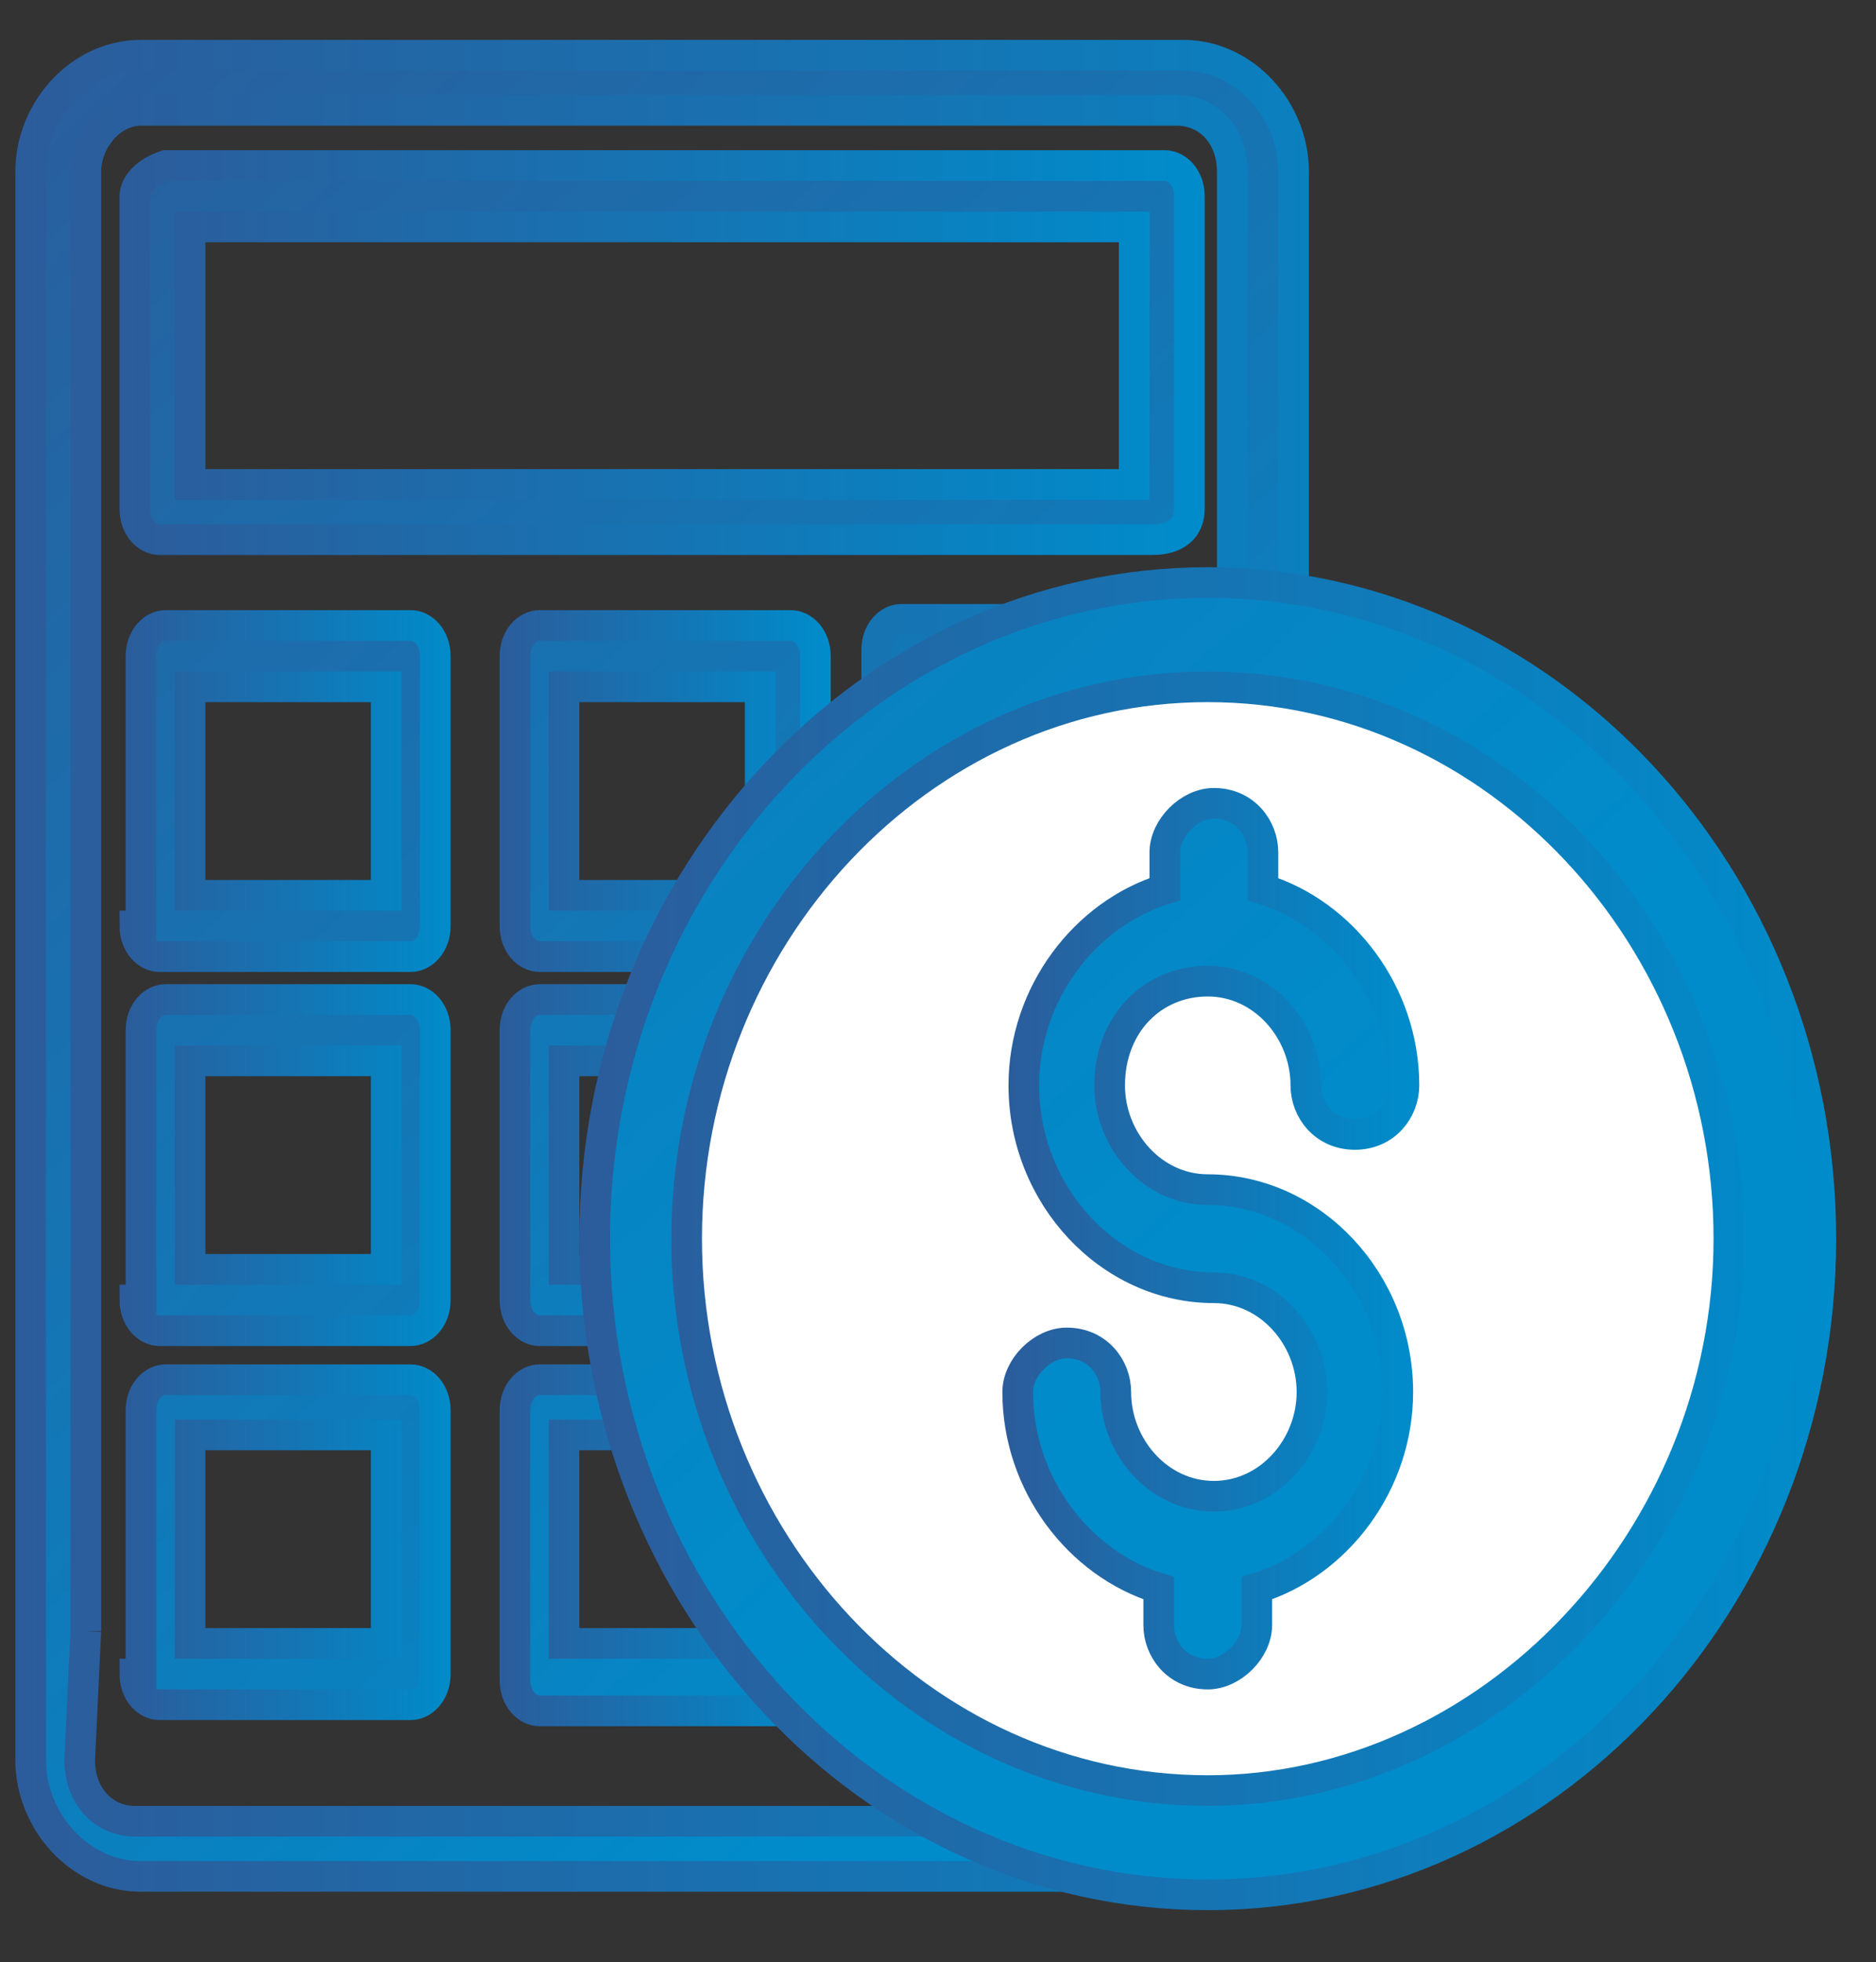
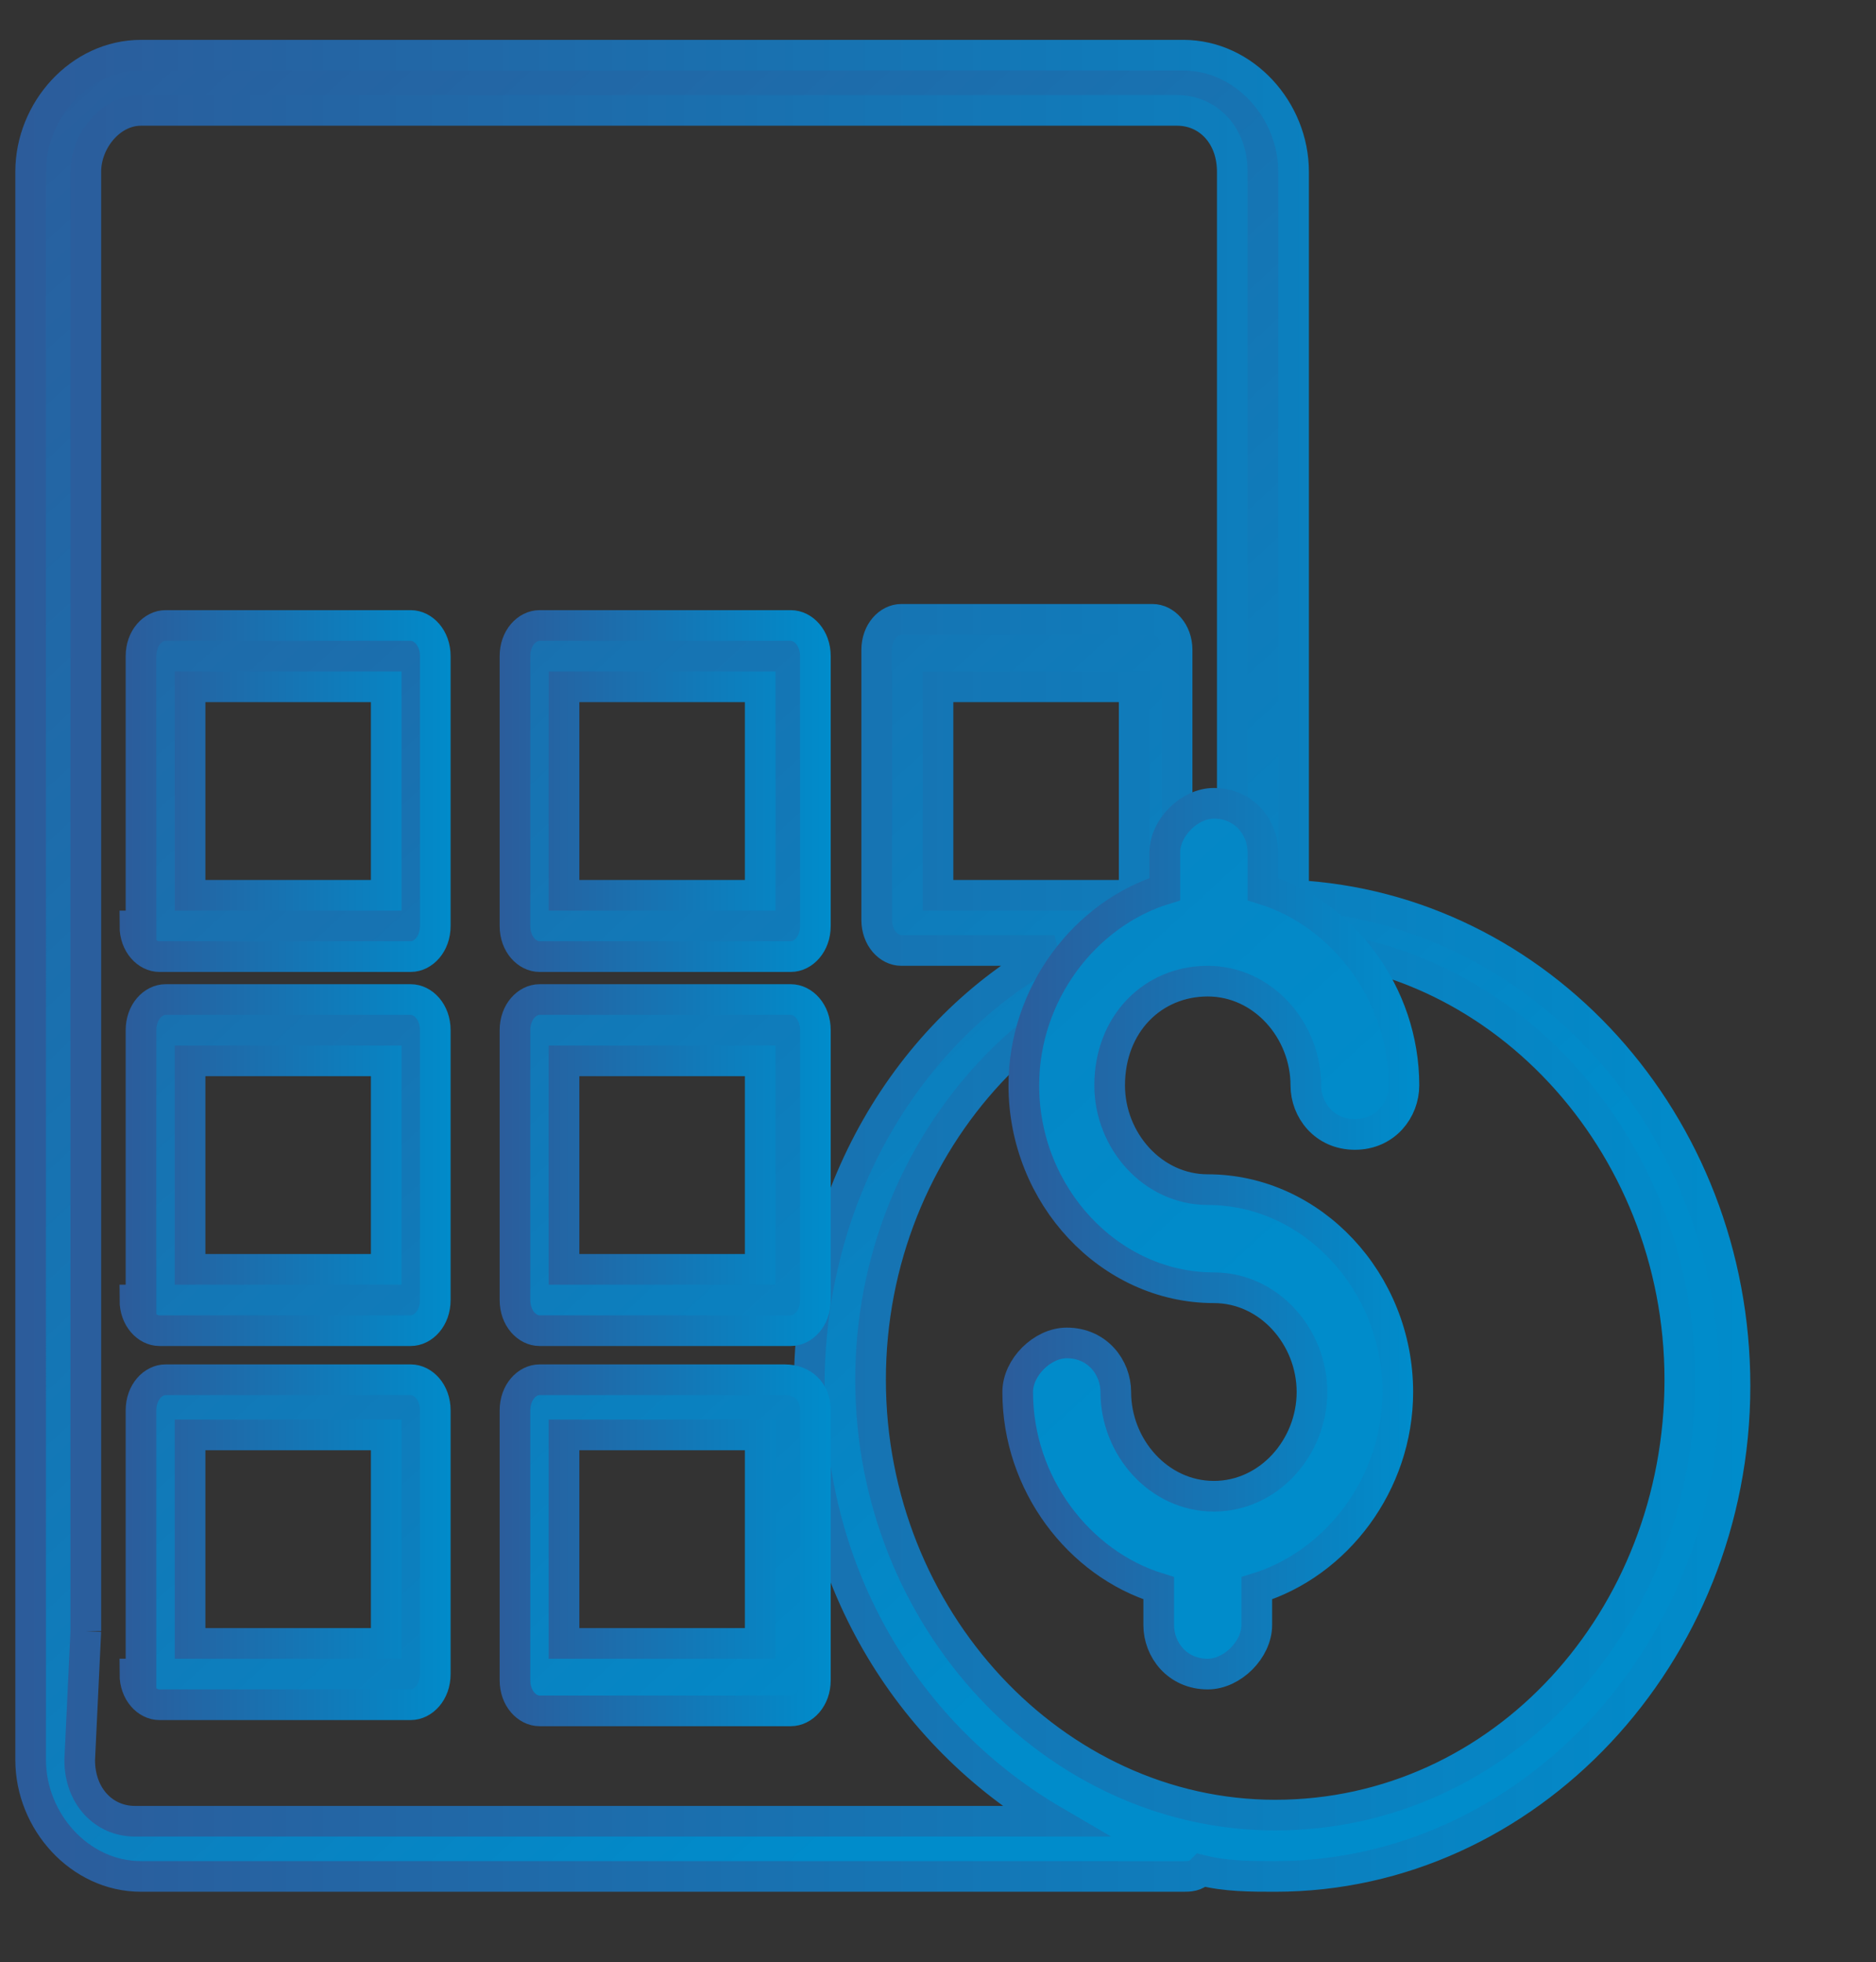
<svg xmlns="http://www.w3.org/2000/svg" version="1.1" id="Layer_1" x="0px" y="0px" viewBox="0 0 30.6 32" style="enable-background:new 0 0 30.6 32;" xml:space="preserve">
  <rect x="0" y="0" width="30.6" height="32" fill="#333333" stroke="none" />
  <style type="text/css">
	.st0{fill:url(#SVGID_1_);stroke:url(#SVGID_00000003789602047868893180000009542065642256714162_);stroke-width:0.5;}
	
		.st1{fill:url(#SVGID_00000118375622408127319270000003326891347887122307_);stroke:url(#SVGID_00000012451230797134802230000011048544511102253443_);stroke-width:0.5;}
	
		.st2{fill:url(#SVGID_00000025407218524194111830000010887844257708158901_);stroke:url(#SVGID_00000178925355150992272350000001535259089103337627_);stroke-width:0.5;}
	
		.st3{fill:url(#SVGID_00000165949195557061292220000004161887347132235401_);stroke:url(#SVGID_00000141457984392932627680000011090725120265685903_);stroke-width:0.5;}
	
		.st4{fill:url(#SVGID_00000165228128712207963000000014677261758094118825_);stroke:url(#SVGID_00000119081027594493856200000008491702046781088170_);stroke-width:0.5;}
	
		.st5{fill:url(#SVGID_00000124875215330939972930000003039711889760344975_);stroke:url(#SVGID_00000053533719148535286510000014879285842758204832_);stroke-width:0.5;}
	
		.st6{fill:url(#SVGID_00000011747506048534260750000015373742659398033053_);stroke:url(#SVGID_00000107585978398130357120000014854631239262458797_);stroke-width:0.5;}
	
		.st7{fill:url(#SVGID_00000055698109014153003600000006509432143645033856_);stroke:url(#SVGID_00000034798652148208937790000015605098172892760454_);stroke-width:0.5;}
	.st8{fill:#FFFFFF;}
	
		.st9{fill:url(#SVGID_00000150796212719556879440000003998064212366750595_);stroke:url(#SVGID_00000069387922185379245970000011929260902431491246_);stroke-width:0.5;}
	
		.st10{fill:url(#SVGID_00000026150811313488635750000010586593711158367663_);stroke:url(#SVGID_00000008852682836045660510000015408799062123397043_);stroke-width:0.5;}
</style>
  <g>
    <g>
      <linearGradient id="SVGID_1_" gradientUnits="userSpaceOnUse" x1="-2.116" y1="1.647" x2="19.239" y2="24.974">
        <stop offset="0" style="stop-color:#2C5C9B" />
        <stop offset="1" style="stop-color:#008CCB" />
      </linearGradient>
      <linearGradient id="SVGID_00000145769683372016390180000003557182188784174764_" gradientUnits="userSpaceOnUse" x1="0.255" y1="15.754" x2="28.557" y2="15.754">
        <stop offset="0" style="stop-color:#2C5C9B" />
        <stop offset="1" style="stop-color:#008CCB" />
      </linearGradient>
      <path style="fill:url(#SVGID_1_);stroke:url(#SVGID_00000145769683372016390180000003557182188784174764_);stroke-width:0.5;" d="    M1.4,26.6C1.4,26.6,1.4,26.6,1.4,26.6l0-23.8c0-0.5,0.4-1,0.9-1h15.9c0,0,0,0,0,0h1c0.5,0,0.9,0.4,0.9,1v11.8    c-0.3,0-0.6,0.1-0.9,0.1v-4.1c0-0.3-0.2-0.5-0.4-0.5h-4.1c-0.2,0-0.4,0.2-0.4,0.5v4.4c0,0.3,0.2,0.5,0.4,0.5h2.5    c-2.4,1.3-4,4-4,7.1c0,3.1,1.6,5.7,4,7.1h-15c-0.5,0-0.9-0.4-0.9-1L1.4,26.6 M0.5,26.6v2.1c0,1,0.8,1.9,1.8,1.9h17    c0.1,0,0.2,0,0.3-0.1c0.4,0.1,0.8,0.1,1.2,0.1c4.1,0,7.5-3.6,7.5-8c0-4.3-3.2-7.8-7.2-8V2.8c0-1-0.8-1.9-1.8-1.9h-17    c-1,0-1.8,0.9-1.8,1.9V26.6 M15.3,11.2h3.2v3.4h-3.2V11.2z M20.8,29.6c-3.6,0-6.6-3.2-6.6-7.1s3-7.1,6.6-7.1s6.6,3.2,6.6,7.1    S24.5,29.6,20.8,29.6z" />
      <linearGradient id="SVGID_00000133528954509122027530000009793803729285092030_" gradientUnits="userSpaceOnUse" x1="2.894" y1="-2.843" x2="23.877" y2="20.078">
        <stop offset="0" style="stop-color:#2C5C9B" />
        <stop offset="1" style="stop-color:#008CCB" />
      </linearGradient>
      <linearGradient id="SVGID_00000068668696387456669290000013091899430742040473_" gradientUnits="userSpaceOnUse" x1="1.987" y1="5.79" x2="19.608" y2="5.79">
        <stop offset="0" style="stop-color:#2C5C9B" />
        <stop offset="1" style="stop-color:#008CCB" />
      </linearGradient>
-       <path style="fill:url(#SVGID_00000133528954509122027530000009793803729285092030_);stroke:url(#SVGID_00000068668696387456669290000013091899430742040473_);stroke-width:0.5;" d="    M19.4,8.3V3.2c0-0.3-0.2-0.5-0.4-0.5H2.7C2.4,2.8,2.2,3,2.2,3.2v5.1c0,0.3,0.2,0.5,0.4,0.5h16.2C19.2,8.8,19.4,8.6,19.4,8.3z     M18.5,7.9H3.1V3.7h15.4V7.9z" />
      <linearGradient id="SVGID_00000072974192403014659390000002197664862883661478_" gradientUnits="userSpaceOnUse" x1="-3.885" y1="3.492" x2="17.464" y2="26.814">
        <stop offset="0" style="stop-color:#2C5C9B" />
        <stop offset="1" style="stop-color:#008CCB" />
      </linearGradient>
      <linearGradient id="SVGID_00000171714594255724591380000016084874935395580059_" gradientUnits="userSpaceOnUse" x1="1.987" y1="12.891" x2="7.451" y2="12.891">
        <stop offset="0" style="stop-color:#2C5C9B" />
        <stop offset="1" style="stop-color:#008CCB" />
      </linearGradient>
      <path style="fill:url(#SVGID_00000072974192403014659390000002197664862883661478_);stroke:url(#SVGID_00000171714594255724591380000016084874935395580059_);stroke-width:0.5;" d="    M2.2,15.1c0,0.3,0.2,0.5,0.4,0.5h4.1c0.2,0,0.4-0.2,0.4-0.5v-4.4c0-0.3-0.2-0.5-0.4-0.5H2.7c-0.2,0-0.4,0.2-0.4,0.5V15.1z     M3.1,11.2h3.2v3.4H3.1V11.2z" />
      <linearGradient id="SVGID_00000161628453031431702370000009012981841079062446_" gradientUnits="userSpaceOnUse" x1="-0.677" y1="0.359" x2="20.672" y2="23.681">
        <stop offset="0" style="stop-color:#2C5C9B" />
        <stop offset="1" style="stop-color:#008CCB" />
      </linearGradient>
      <linearGradient id="SVGID_00000003090577228255865640000002430795761673790597_" gradientUnits="userSpaceOnUse" x1="8.063" y1="12.891" x2="13.526" y2="12.891">
        <stop offset="0" style="stop-color:#2C5C9B" />
        <stop offset="1" style="stop-color:#008CCB" />
      </linearGradient>
      <path style="fill:url(#SVGID_00000161628453031431702370000009012981841079062446_);stroke:url(#SVGID_00000003090577228255865640000002430795761673790597_);stroke-width:0.5;" d="    M13.3,10.7c0-0.3-0.2-0.5-0.4-0.5H8.8c-0.2,0-0.4,0.2-0.4,0.5v4.4c0,0.3,0.2,0.5,0.4,0.5h4.1c0.2,0,0.4-0.2,0.4-0.5V10.7z     M12.4,14.6H9.2v-3.4h3.2V14.6z" />
      <linearGradient id="SVGID_00000169556250876958514000000012527269514289554362_" gradientUnits="userSpaceOnUse" x1="-6.842" y1="6.381" x2="14.507" y2="29.703">
        <stop offset="0" style="stop-color:#2C5C9B" />
        <stop offset="1" style="stop-color:#008CCB" />
      </linearGradient>
      <linearGradient id="SVGID_00000062149904090500879270000017761193583809034638_" gradientUnits="userSpaceOnUse" x1="1.987" y1="19.011" x2="7.451" y2="19.011">
        <stop offset="0" style="stop-color:#2C5C9B" />
        <stop offset="1" style="stop-color:#008CCB" />
      </linearGradient>
      <path style="fill:url(#SVGID_00000169556250876958514000000012527269514289554362_);stroke:url(#SVGID_00000062149904090500879270000017761193583809034638_);stroke-width:0.5;" d="    M2.2,21.2c0,0.3,0.2,0.5,0.4,0.5h4.1c0.2,0,0.4-0.2,0.4-0.5v-4.4c0-0.3-0.2-0.5-0.4-0.5H2.7c-0.2,0-0.4,0.2-0.4,0.5V21.2z     M3.1,17.3h3.2v3.4H3.1V17.3z" />
      <linearGradient id="SVGID_00000129163785575799862330000000818006675710862998_" gradientUnits="userSpaceOnUse" x1="-3.634" y1="3.249" x2="17.715" y2="26.57">
        <stop offset="0" style="stop-color:#2C5C9B" />
        <stop offset="1" style="stop-color:#008CCB" />
      </linearGradient>
      <linearGradient id="SVGID_00000145776775766641993740000012292682166996902533_" gradientUnits="userSpaceOnUse" x1="8.063" y1="19.011" x2="13.526" y2="19.011">
        <stop offset="0" style="stop-color:#2C5C9B" />
        <stop offset="1" style="stop-color:#008CCB" />
      </linearGradient>
      <path style="fill:url(#SVGID_00000129163785575799862330000000818006675710862998_);stroke:url(#SVGID_00000145776775766641993740000012292682166996902533_);stroke-width:0.5;" d="    M13.3,16.8c0-0.3-0.2-0.5-0.4-0.5H8.8c-0.2,0-0.4,0.2-0.4,0.5v4.4c0,0.3,0.2,0.5,0.4,0.5h4.1c0.2,0,0.4-0.2,0.4-0.5V16.8z     M12.4,20.7H9.2v-3.4h3.2V20.7z" />
      <linearGradient id="SVGID_00000045585966155518264070000017128457918589204387_" gradientUnits="userSpaceOnUse" x1="-9.8" y1="9.271" x2="11.55" y2="32.592">
        <stop offset="0" style="stop-color:#2C5C9B" />
        <stop offset="1" style="stop-color:#008CCB" />
      </linearGradient>
      <linearGradient id="SVGID_00000149357583542104234770000009274814816293730459_" gradientUnits="userSpaceOnUse" x1="1.987" y1="25.131" x2="7.451" y2="25.131">
        <stop offset="0" style="stop-color:#2C5C9B" />
        <stop offset="1" style="stop-color:#008CCB" />
      </linearGradient>
      <path style="fill:url(#SVGID_00000045585966155518264070000017128457918589204387_);stroke:url(#SVGID_00000149357583542104234770000009274814816293730459_);stroke-width:0.5;" d="    M2.2,27.3c0,0.3,0.2,0.5,0.4,0.5h4.1c0.2,0,0.4-0.2,0.4-0.5V23c0-0.3-0.2-0.5-0.4-0.5H2.7c-0.2,0-0.4,0.2-0.4,0.5V27.3z M3.1,23.4    h3.2v3.4H3.1V23.4z" />
      <linearGradient id="SVGID_00000139974789346933939990000015050826744411431341_" gradientUnits="userSpaceOnUse" x1="-6.591" y1="6.137" x2="14.759" y2="29.459">
        <stop offset="0" style="stop-color:#2C5C9B" />
        <stop offset="1" style="stop-color:#008CCB" />
      </linearGradient>
      <linearGradient id="SVGID_00000093881383604952833800000003706369892494020747_" gradientUnits="userSpaceOnUse" x1="8.063" y1="25.131" x2="13.526" y2="25.131">
        <stop offset="0" style="stop-color:#2C5C9B" />
        <stop offset="1" style="stop-color:#008CCB" />
      </linearGradient>
      <path style="fill:url(#SVGID_00000139974789346933939990000015050826744411431341_);stroke:url(#SVGID_00000093881383604952833800000003706369892494020747_);stroke-width:0.5;" d="    M12.8,22.5H8.8c-0.2,0-0.4,0.2-0.4,0.5v4.4c0,0.3,0.2,0.5,0.4,0.5h4.1c0.2,0,0.4-0.2,0.4-0.5V23C13.3,22.7,13.1,22.5,12.8,22.5z     M12.4,26.8H9.2v-3.4h3.2V26.8z" />
    </g>
-     <ellipse class="st8" cx="19.5" cy="19.6" rx="8.7" ry="9.4" />
    <linearGradient id="SVGID_00000167386894268921803720000007334696329526133686_" gradientUnits="userSpaceOnUse" x1="-16.901" y1="-19.813" x2="20.469" y2="21.01">
      <stop offset="0" style="stop-color:#2C5C9B" />
      <stop offset="1" style="stop-color:#008CCB" />
    </linearGradient>
    <linearGradient id="SVGID_00000155130198371619729350000010433138520850224575_" gradientUnits="userSpaceOnUse" x1="9.403" y1="20.134" x2="29.93" y2="20.134">
      <stop offset="0" style="stop-color:#2C5C9B" />
      <stop offset="1" style="stop-color:#008CCB" />
    </linearGradient>
-     <path style="fill:url(#SVGID_00000167386894268921803720000007334696329526133686_);stroke:url(#SVGID_00000155130198371619729350000010433138520850224575_);stroke-width:0.5;" d="   M19.7,9.5c-5.5,0-10,4.8-10,10.7s4.5,10.7,10,10.7s10-4.8,10-10.7S25.2,9.5,19.7,9.5z M19.7,29.2c-4.7,0-8.5-4.1-8.5-9s3.8-9,8.5-9   s8.5,4.1,8.5,9S24.3,29.2,19.7,29.2z" />
    <linearGradient id="SVGID_00000061466912574424907380000002624569028647461778_" gradientUnits="userSpaceOnUse" x1="-17.797" y1="-20.797" x2="20.492" y2="21.029">
      <stop offset="0" style="stop-color:#2C5C9B" />
      <stop offset="1" style="stop-color:#008CCB" />
    </linearGradient>
    <linearGradient id="SVGID_00000074411599472668943930000003422619056096837510_" gradientUnits="userSpaceOnUse" x1="16.318" y1="20.128" x2="23.026" y2="20.128">
      <stop offset="0" style="stop-color:#2C5C9B" />
      <stop offset="1" style="stop-color:#008CCB" />
    </linearGradient>
    <path style="fill:url(#SVGID_00000061466912574424907380000002624569028647461778_);stroke:url(#SVGID_00000074411599472668943930000003422619056096837510_);stroke-width:0.5;" d="   M19.7,16c0.9,0,1.6,0.8,1.6,1.7c0,0.4,0.3,0.8,0.8,0.8s0.8-0.4,0.8-0.8c0-1.5-1-2.8-2.3-3.2v-0.6c0-0.4-0.3-0.8-0.8-0.8   c-0.4,0-0.8,0.4-0.8,0.8v0.6c-1.3,0.4-2.3,1.7-2.3,3.2c0,1.8,1.4,3.3,3.1,3.3c0.9,0,1.6,0.8,1.6,1.7c0,0.9-0.7,1.7-1.6,1.7   c-0.9,0-1.6-0.8-1.6-1.7c0-0.4-0.3-0.8-0.8-0.8c-0.4,0-0.8,0.4-0.8,0.8c0,1.5,1,2.8,2.3,3.2v0.6c0,0.4,0.3,0.8,0.8,0.8   c0.4,0,0.8-0.4,0.8-0.8v-0.6c1.3-0.4,2.3-1.7,2.3-3.2c0-1.8-1.4-3.3-3.1-3.3c-0.9,0-1.6-0.8-1.6-1.7C18.1,16.7,18.8,16,19.7,16z" />
  </g>
</svg>